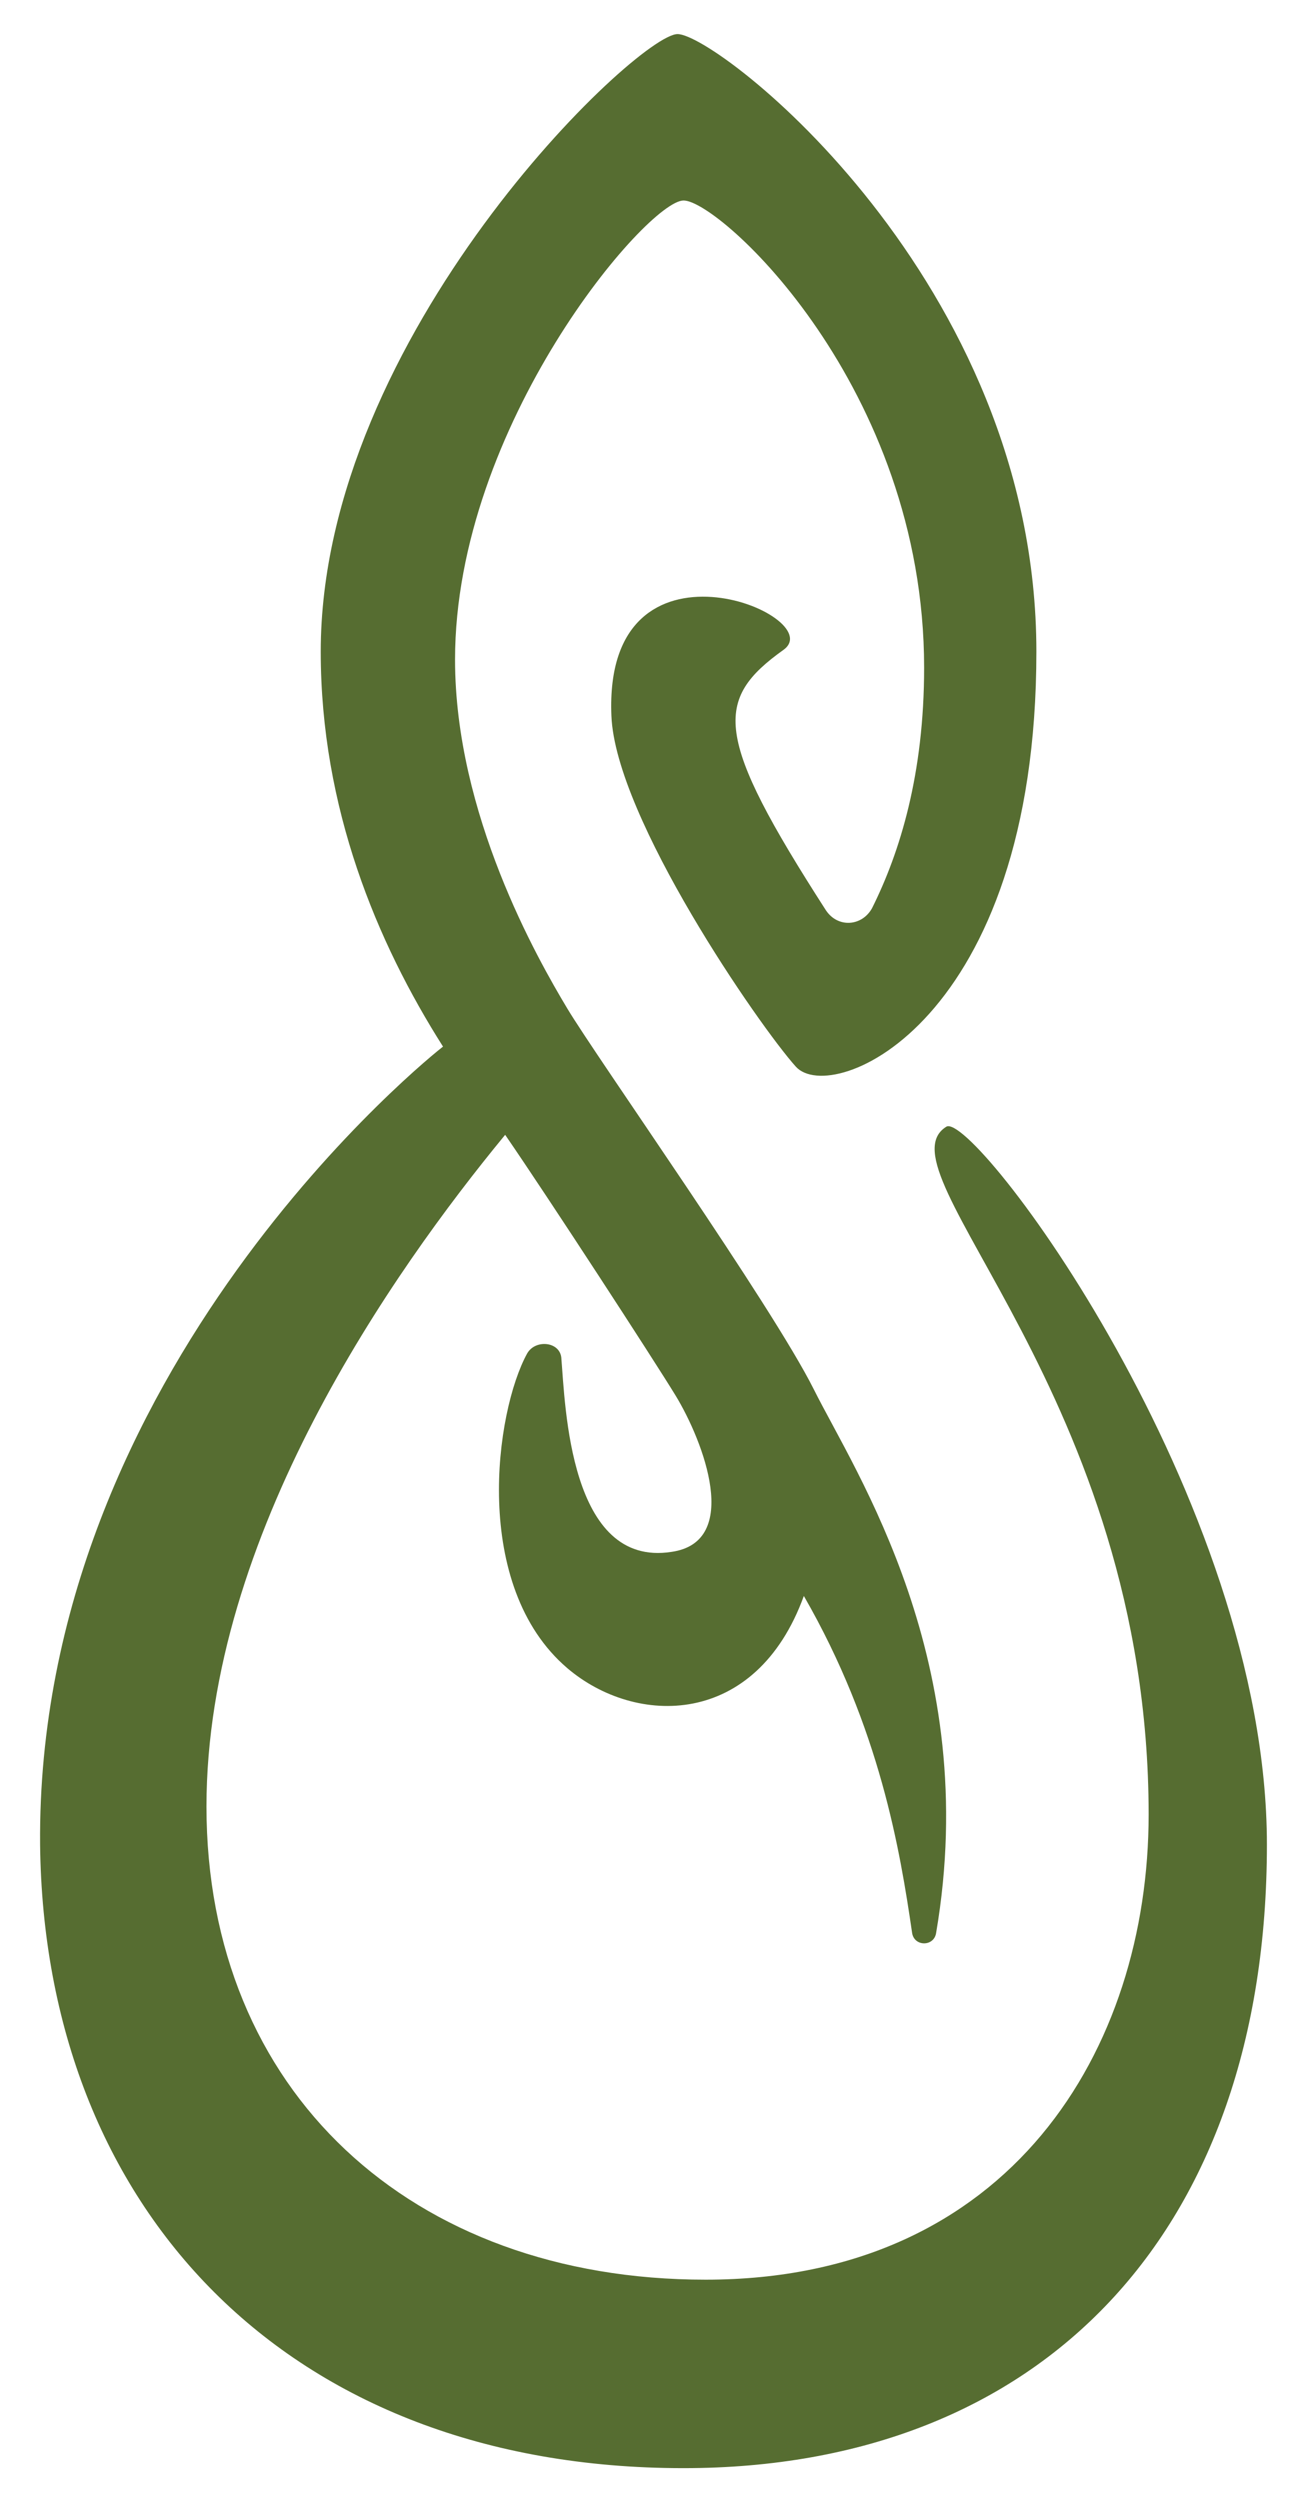
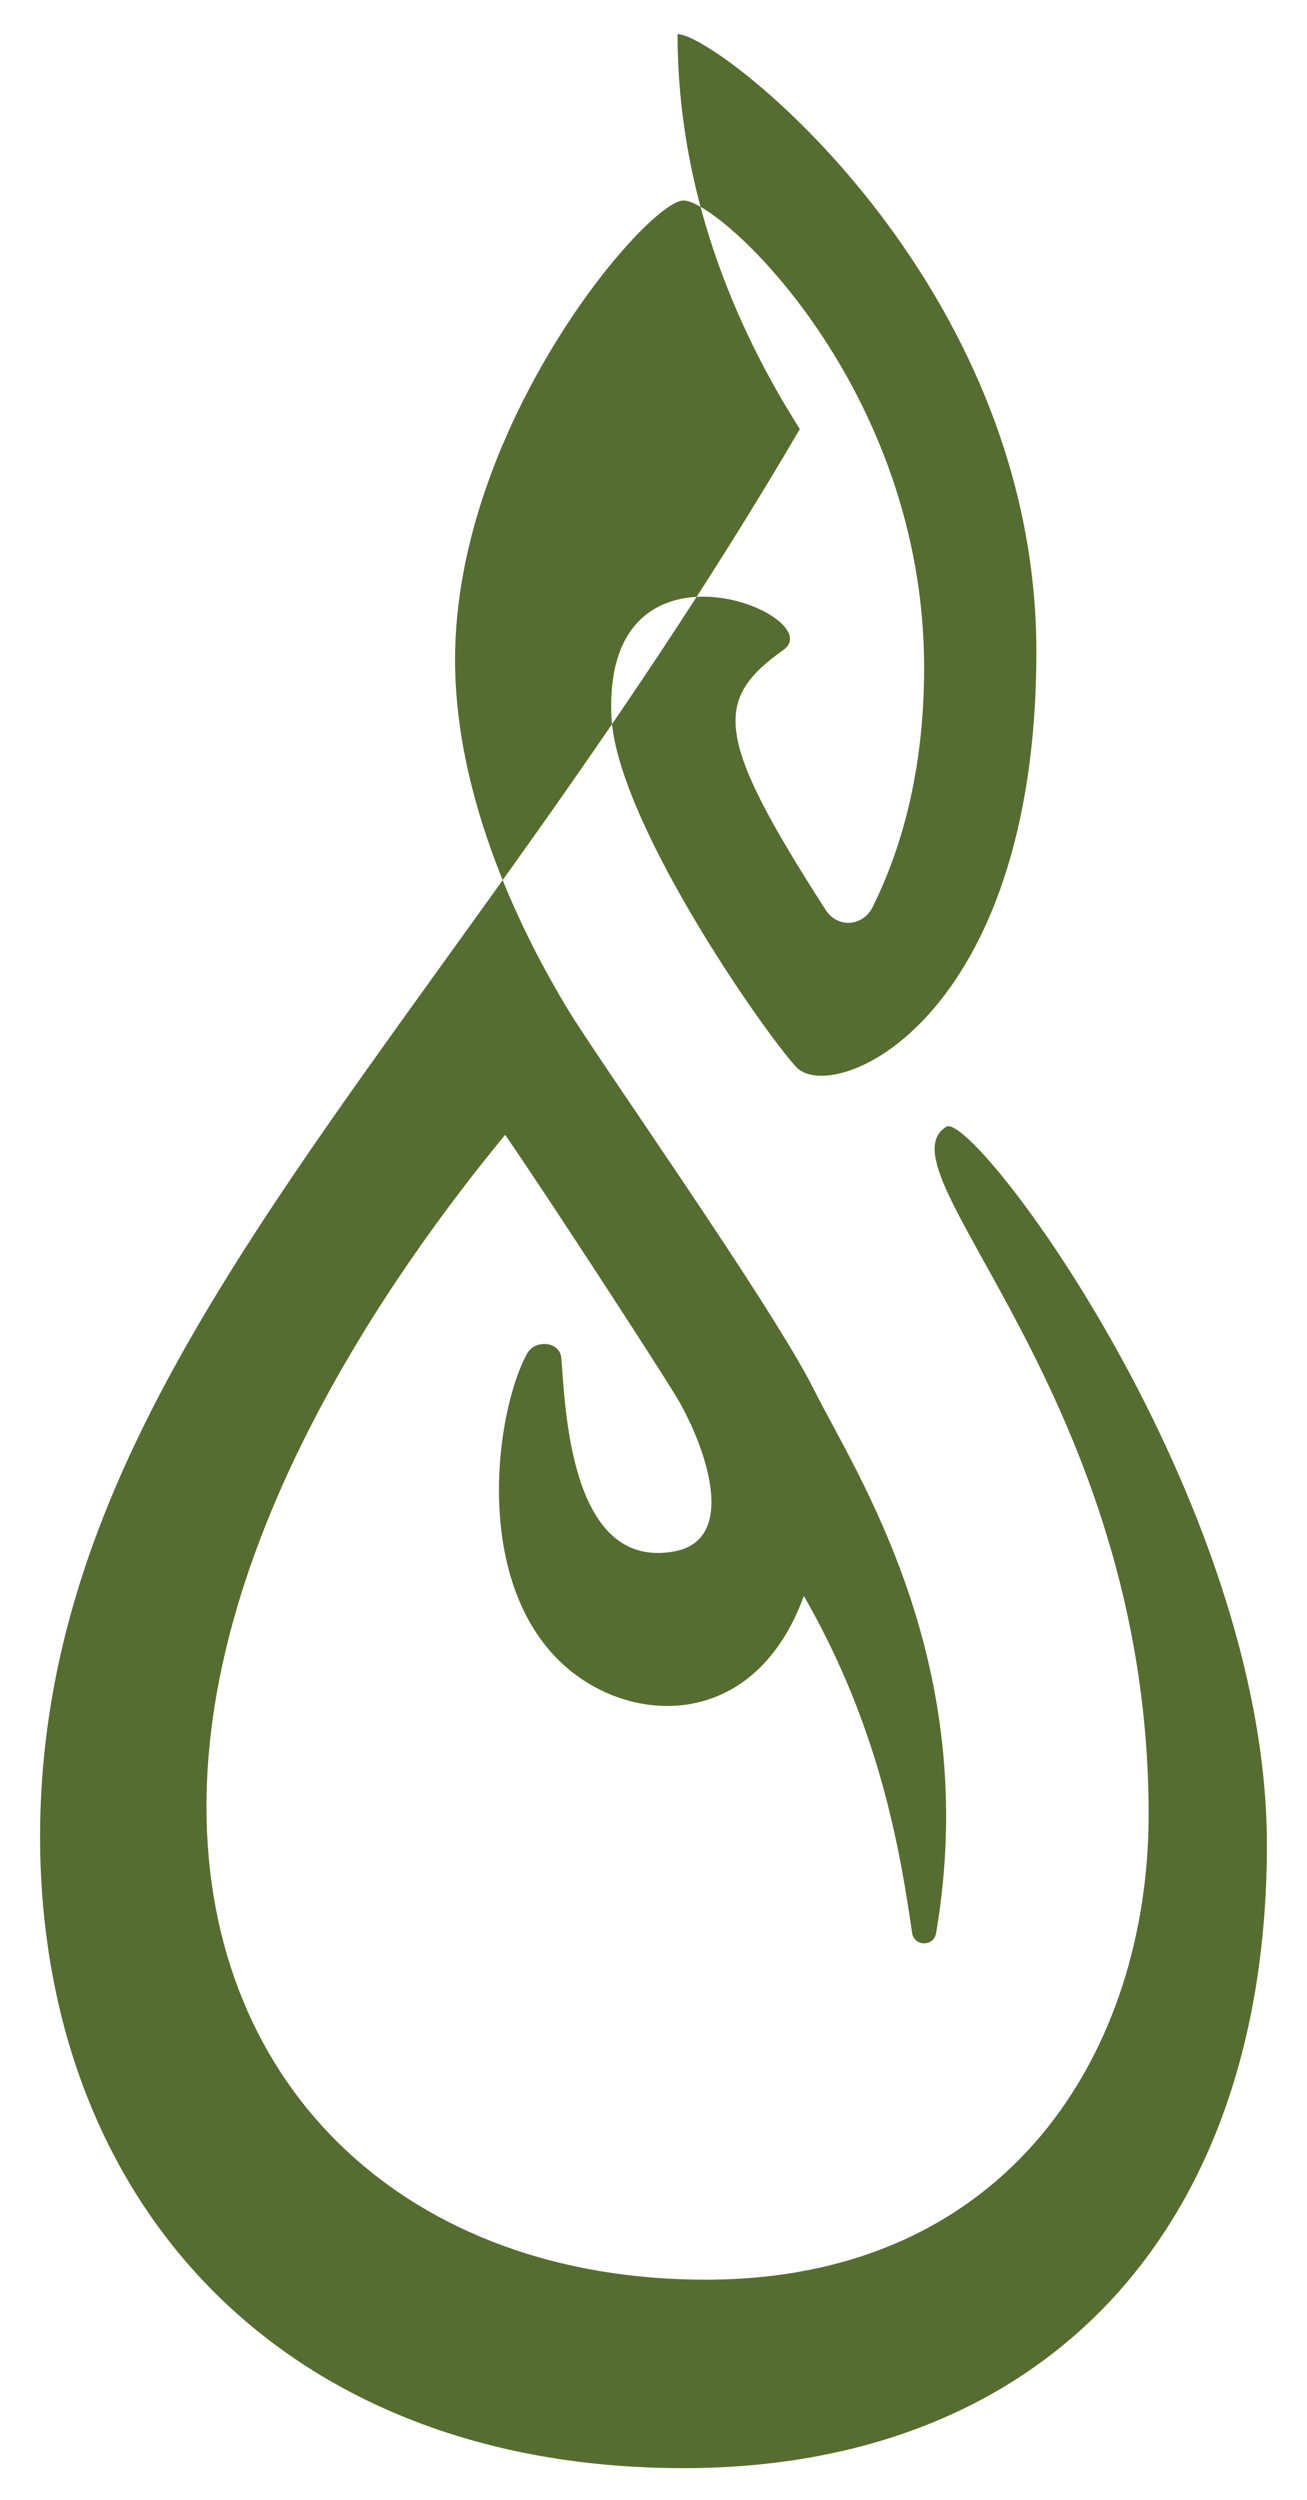
<svg xmlns="http://www.w3.org/2000/svg" version="1.1" id="full_color" x="0px" y="0px" viewBox="0 0 65.2 124.7" style="enable-background:new 0 0 65.2 124.7;" xml:space="preserve" width="65.2" height="124.7">
  <style type="text/css"> .st0{fill:#566D31;} </style>
-   <path class="st0" d="M63.2,92c0-17.3-14.7-36.7-16-35.8c-3.5,2.2,10.1,13.4,10.1,34.3c0,11.7-6.9,23.2-22.1,23.2 c-14.7,0-24.9-9.4-24.9-23.6c0-13.5,9.3-26.7,14.9-33.5c2.2,3.2,7.4,11.2,8.5,13c1.4,2.3,3.3,7.3-0.2,7.8c-5.1,0.8-5.3-7.3-5.5-9.7 c-0.1-0.8-1.3-0.9-1.7-0.2c-1.6,2.9-2.8,11.6,2,15.7c3.4,2.9,9.4,3,11.8-3.6c3.8,6.6,4.8,12.7,5.4,16.8c0.1,0.7,1.1,0.7,1.2,0 c2.3-13.5-4-22.9-6.1-27.1c-2.1-4.2-10.8-16.5-12.3-19c-1.5-2.5-5.6-9.7-5.6-17.4c0-11.7,9.6-22.9,11.4-22.9c1.8,0,12,9.3,12,23.3 c0,5.3-1.2,9.2-2.6,12c-0.5,0.9-1.7,1-2.3,0.1c-5.6-8.7-5.6-10.5-2.1-13c2.3-1.7-9-6.4-8.6,3.3c0.2,5.1,7.4,15.5,9.2,17.5 s12-2.2,12-20.7c0-18.5-15.9-30.8-17.9-30.8C31.8,1.7,16,16.7,16,32.5c0,7.8,2.8,14.5,6.1,19.7C21.7,52.5,1.8,68.3,2,92 c0.2,18.1,12.3,31.1,32.1,31.1C52,123.1,63.2,111.3,63.2,92z" />
+   <path class="st0" d="M63.2,92c0-17.3-14.7-36.7-16-35.8c-3.5,2.2,10.1,13.4,10.1,34.3c0,11.7-6.9,23.2-22.1,23.2 c-14.7,0-24.9-9.4-24.9-23.6c0-13.5,9.3-26.7,14.9-33.5c2.2,3.2,7.4,11.2,8.5,13c1.4,2.3,3.3,7.3-0.2,7.8c-5.1,0.8-5.3-7.3-5.5-9.7 c-0.1-0.8-1.3-0.9-1.7-0.2c-1.6,2.9-2.8,11.6,2,15.7c3.4,2.9,9.4,3,11.8-3.6c3.8,6.6,4.8,12.7,5.4,16.8c0.1,0.7,1.1,0.7,1.2,0 c2.3-13.5-4-22.9-6.1-27.1c-2.1-4.2-10.8-16.5-12.3-19c-1.5-2.5-5.6-9.7-5.6-17.4c0-11.7,9.6-22.9,11.4-22.9c1.8,0,12,9.3,12,23.3 c0,5.3-1.2,9.2-2.6,12c-0.5,0.9-1.7,1-2.3,0.1c-5.6-8.7-5.6-10.5-2.1-13c2.3-1.7-9-6.4-8.6,3.3c0.2,5.1,7.4,15.5,9.2,17.5 s12-2.2,12-20.7c0-18.5-15.9-30.8-17.9-30.8c0,7.8,2.8,14.5,6.1,19.7C21.7,52.5,1.8,68.3,2,92 c0.2,18.1,12.3,31.1,32.1,31.1C52,123.1,63.2,111.3,63.2,92z" />
</svg>